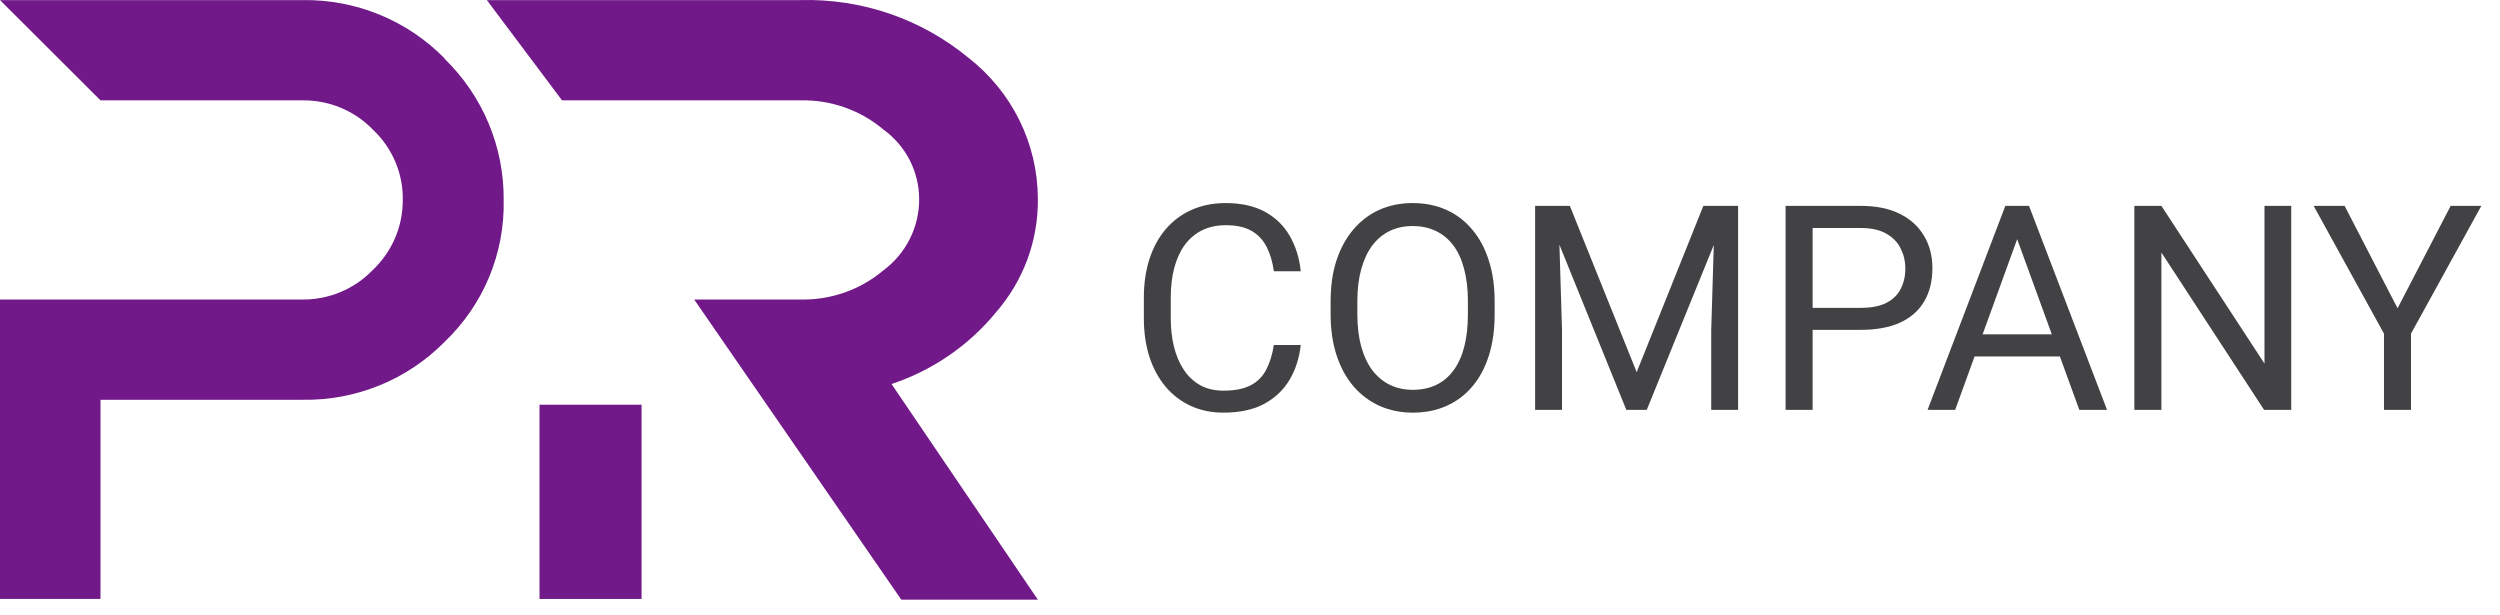
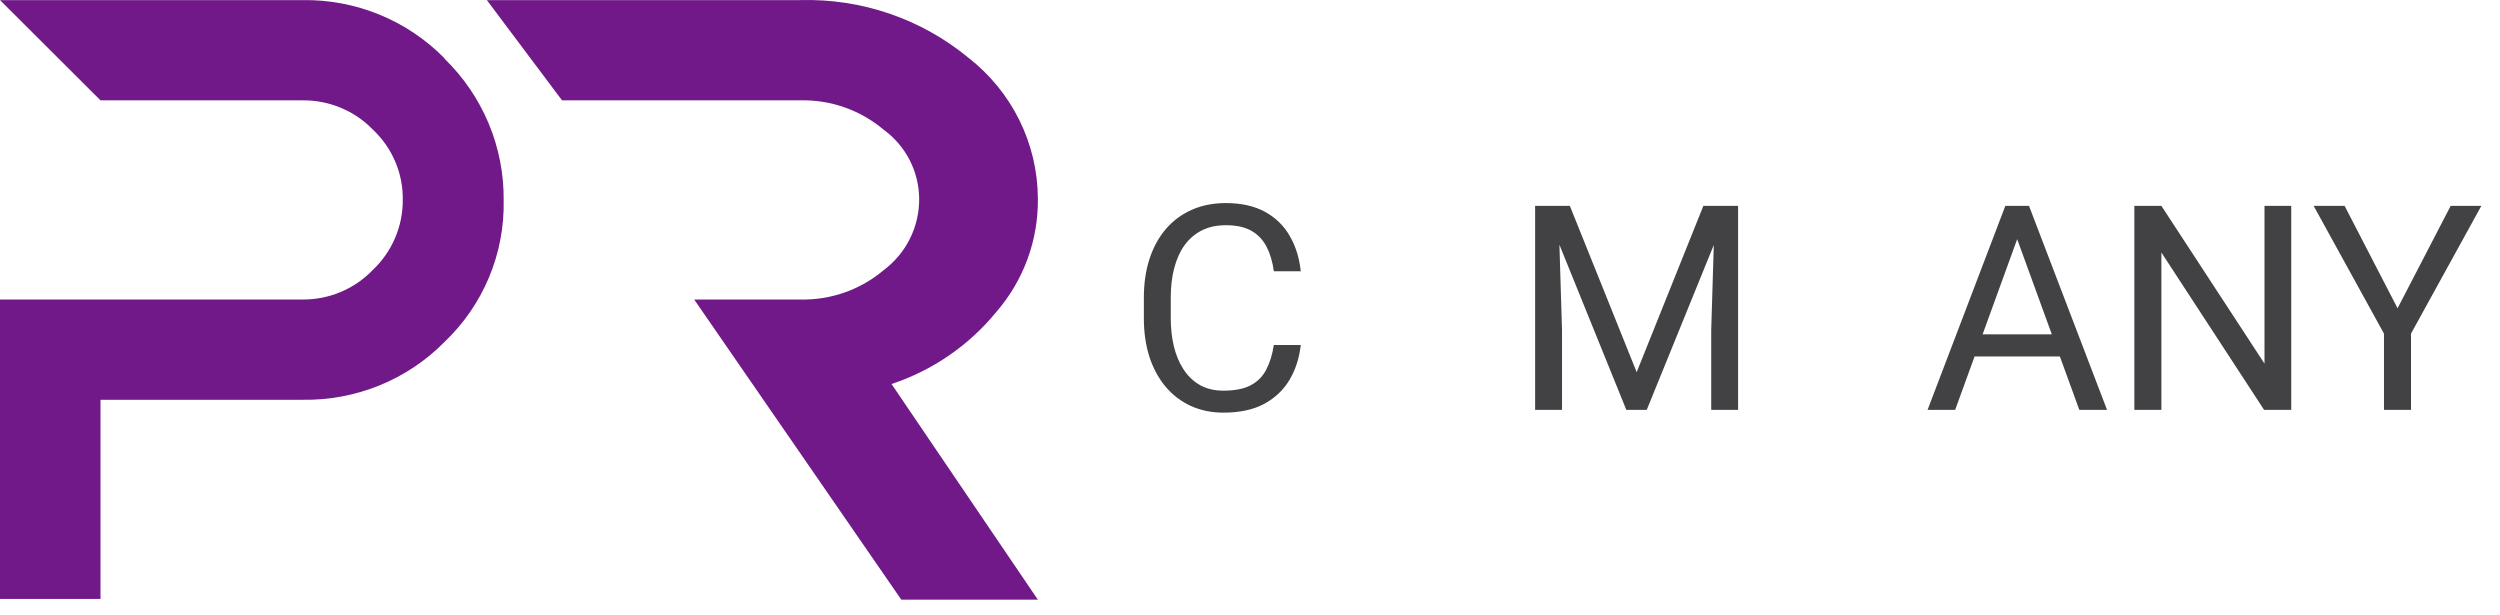
<svg xmlns="http://www.w3.org/2000/svg" width="122" height="30" viewBox="0 0 122 30" fill="none">
  <g clip-path="url(#clip0_241_1618)">
    <path d="M21.696 2.85C20.797 1.932 19.718 1.206 18.526 0.717C17.333 0.227 16.051 -0.015 14.76 0.005H0L4.904 4.897H14.76C15.401 4.89 16.037 5.012 16.627 5.258C17.218 5.503 17.752 5.866 18.195 6.324C18.666 6.766 19.039 7.299 19.29 7.891C19.542 8.483 19.666 9.12 19.655 9.762C19.658 10.403 19.529 11.038 19.274 11.627C19.02 12.217 18.646 12.749 18.177 13.19C17.733 13.648 17.2 14.011 16.609 14.256C16.018 14.502 15.382 14.624 14.742 14.617H0V29.229H4.904V19.509H14.76C16.05 19.531 17.331 19.292 18.523 18.806C19.716 18.32 20.796 17.598 21.696 16.683C22.631 15.791 23.37 14.718 23.866 13.53C24.362 12.342 24.605 11.065 24.579 9.78C24.593 8.495 24.345 7.221 23.85 6.033C23.354 4.845 22.622 3.769 21.696 2.868" fill="#711989" />
    <path d="M27.427 4.897H39.061C40.543 4.864 41.986 5.372 43.114 6.324C43.652 6.714 44.09 7.225 44.393 7.814C44.695 8.403 44.853 9.054 44.855 9.715C44.858 10.388 44.703 11.053 44.4 11.657C44.098 12.26 43.657 12.785 43.114 13.19C41.986 14.142 40.543 14.649 39.061 14.616H33.876L43.984 29.265H50.648L43.507 18.74C45.509 18.075 47.278 16.86 48.608 15.237C49.951 13.693 50.677 11.716 50.648 9.678C50.641 8.354 50.332 7.049 49.744 5.86C49.155 4.671 48.303 3.629 47.251 2.812C44.957 0.921 42.045 -0.077 39.061 0.005H23.758" fill="#711989" />
-     <path d="M31.308 19.75H26.328V29.229H31.308V19.75Z" fill="#711989" />
    <path d="M62.164 16.835H63.477C63.408 17.464 63.228 18.027 62.937 18.523C62.645 19.02 62.232 19.414 61.699 19.706C61.166 19.993 60.501 20.137 59.703 20.137C59.12 20.137 58.589 20.027 58.11 19.809C57.636 19.59 57.228 19.28 56.887 18.879C56.545 18.473 56.281 17.988 56.094 17.423C55.911 16.853 55.82 16.22 55.82 15.523V14.531C55.82 13.834 55.911 13.203 56.094 12.638C56.281 12.068 56.547 11.58 56.894 11.175C57.245 10.769 57.666 10.457 58.158 10.238C58.65 10.02 59.204 9.91 59.819 9.91C60.571 9.91 61.207 10.051 61.727 10.334C62.246 10.617 62.649 11.008 62.937 11.51C63.228 12.007 63.408 12.583 63.477 13.239H62.164C62.1 12.774 61.982 12.376 61.809 12.043C61.635 11.706 61.389 11.446 61.07 11.264C60.751 11.081 60.334 10.99 59.819 10.99C59.377 10.99 58.988 11.075 58.65 11.243C58.318 11.412 58.037 11.651 57.81 11.961C57.586 12.271 57.418 12.642 57.304 13.075C57.19 13.508 57.133 13.989 57.133 14.518V15.523C57.133 16.01 57.183 16.468 57.283 16.896C57.388 17.325 57.545 17.701 57.755 18.024C57.965 18.348 58.231 18.603 58.555 18.79C58.878 18.972 59.261 19.064 59.703 19.064C60.264 19.064 60.71 18.975 61.043 18.797C61.376 18.619 61.626 18.364 61.795 18.031C61.968 17.699 62.091 17.3 62.164 16.835Z" fill="#424245" />
-     <path d="M72.939 14.709V15.338C72.939 16.085 72.845 16.755 72.658 17.348C72.471 17.94 72.203 18.444 71.852 18.858C71.501 19.273 71.079 19.59 70.587 19.809C70.099 20.027 69.552 20.137 68.946 20.137C68.358 20.137 67.818 20.027 67.326 19.809C66.839 19.59 66.415 19.273 66.055 18.858C65.699 18.444 65.424 17.94 65.228 17.348C65.032 16.755 64.934 16.085 64.934 15.338V14.709C64.934 13.962 65.029 13.294 65.221 12.706C65.417 12.114 65.692 11.61 66.048 11.195C66.403 10.776 66.825 10.457 67.312 10.238C67.805 10.02 68.345 9.91 68.933 9.91C69.539 9.91 70.086 10.02 70.573 10.238C71.066 10.457 71.487 10.776 71.838 11.195C72.193 11.61 72.465 12.114 72.651 12.706C72.843 13.294 72.939 13.962 72.939 14.709ZM71.633 15.338V14.695C71.633 14.103 71.571 13.579 71.448 13.123C71.33 12.667 71.154 12.284 70.922 11.975C70.689 11.665 70.405 11.43 70.067 11.271C69.735 11.111 69.356 11.031 68.933 11.031C68.522 11.031 68.151 11.111 67.818 11.271C67.49 11.43 67.208 11.665 66.971 11.975C66.738 12.284 66.558 12.667 66.431 13.123C66.303 13.579 66.239 14.103 66.239 14.695V15.338C66.239 15.935 66.303 16.463 66.431 16.924C66.558 17.38 66.741 17.765 66.978 18.079C67.219 18.389 67.504 18.624 67.832 18.783C68.165 18.943 68.536 19.023 68.946 19.023C69.375 19.023 69.755 18.943 70.088 18.783C70.421 18.624 70.701 18.389 70.929 18.079C71.161 17.765 71.337 17.38 71.455 16.924C71.574 16.463 71.633 15.935 71.633 15.338Z" fill="#424245" />
    <path d="M75.331 10.047H76.609L79.87 18.161L83.124 10.047H84.409L80.362 20H79.364L75.331 10.047ZM74.914 10.047H76.042L76.227 16.117V20H74.914V10.047ZM83.691 10.047H84.819V20H83.507V16.117L83.691 10.047Z" fill="#424245" />
-     <path d="M90.808 16.097H88.148V15.023H90.808C91.323 15.023 91.74 14.941 92.059 14.777C92.378 14.613 92.61 14.385 92.756 14.094C92.906 13.802 92.981 13.469 92.981 13.096C92.981 12.754 92.906 12.433 92.756 12.132C92.61 11.831 92.378 11.589 92.059 11.407C91.74 11.22 91.323 11.127 90.808 11.127H88.456V20H87.137V10.047H90.808C91.56 10.047 92.195 10.177 92.715 10.437C93.234 10.696 93.629 11.056 93.897 11.517C94.166 11.972 94.301 12.494 94.301 13.082C94.301 13.72 94.166 14.265 93.897 14.716C93.629 15.167 93.234 15.511 92.715 15.748C92.195 15.98 91.56 16.097 90.808 16.097Z" fill="#424245" />
    <path d="M98.708 10.929L95.413 20H94.066L97.86 10.047H98.728L98.708 10.929ZM101.47 20L98.168 10.929L98.147 10.047H99.016L102.823 20H101.47ZM101.299 16.315V17.395H95.707V16.315H101.299Z" fill="#424245" />
    <path d="M111.812 10.047V20H110.486L105.476 12.323V20H104.156V10.047H105.476L110.507 17.744V10.047H111.812Z" fill="#424245" />
    <path d="M114.417 10.047L117.001 15.044L119.592 10.047H121.089L117.657 16.281V20H116.338V16.281L112.906 10.047H114.417Z" fill="#424245" />
  </g>
  <defs>
    <clipPath id="clip0_241_1618">
      <rect width="122" height="30" fill="white" />
    </clipPath>
  </defs>
</svg>